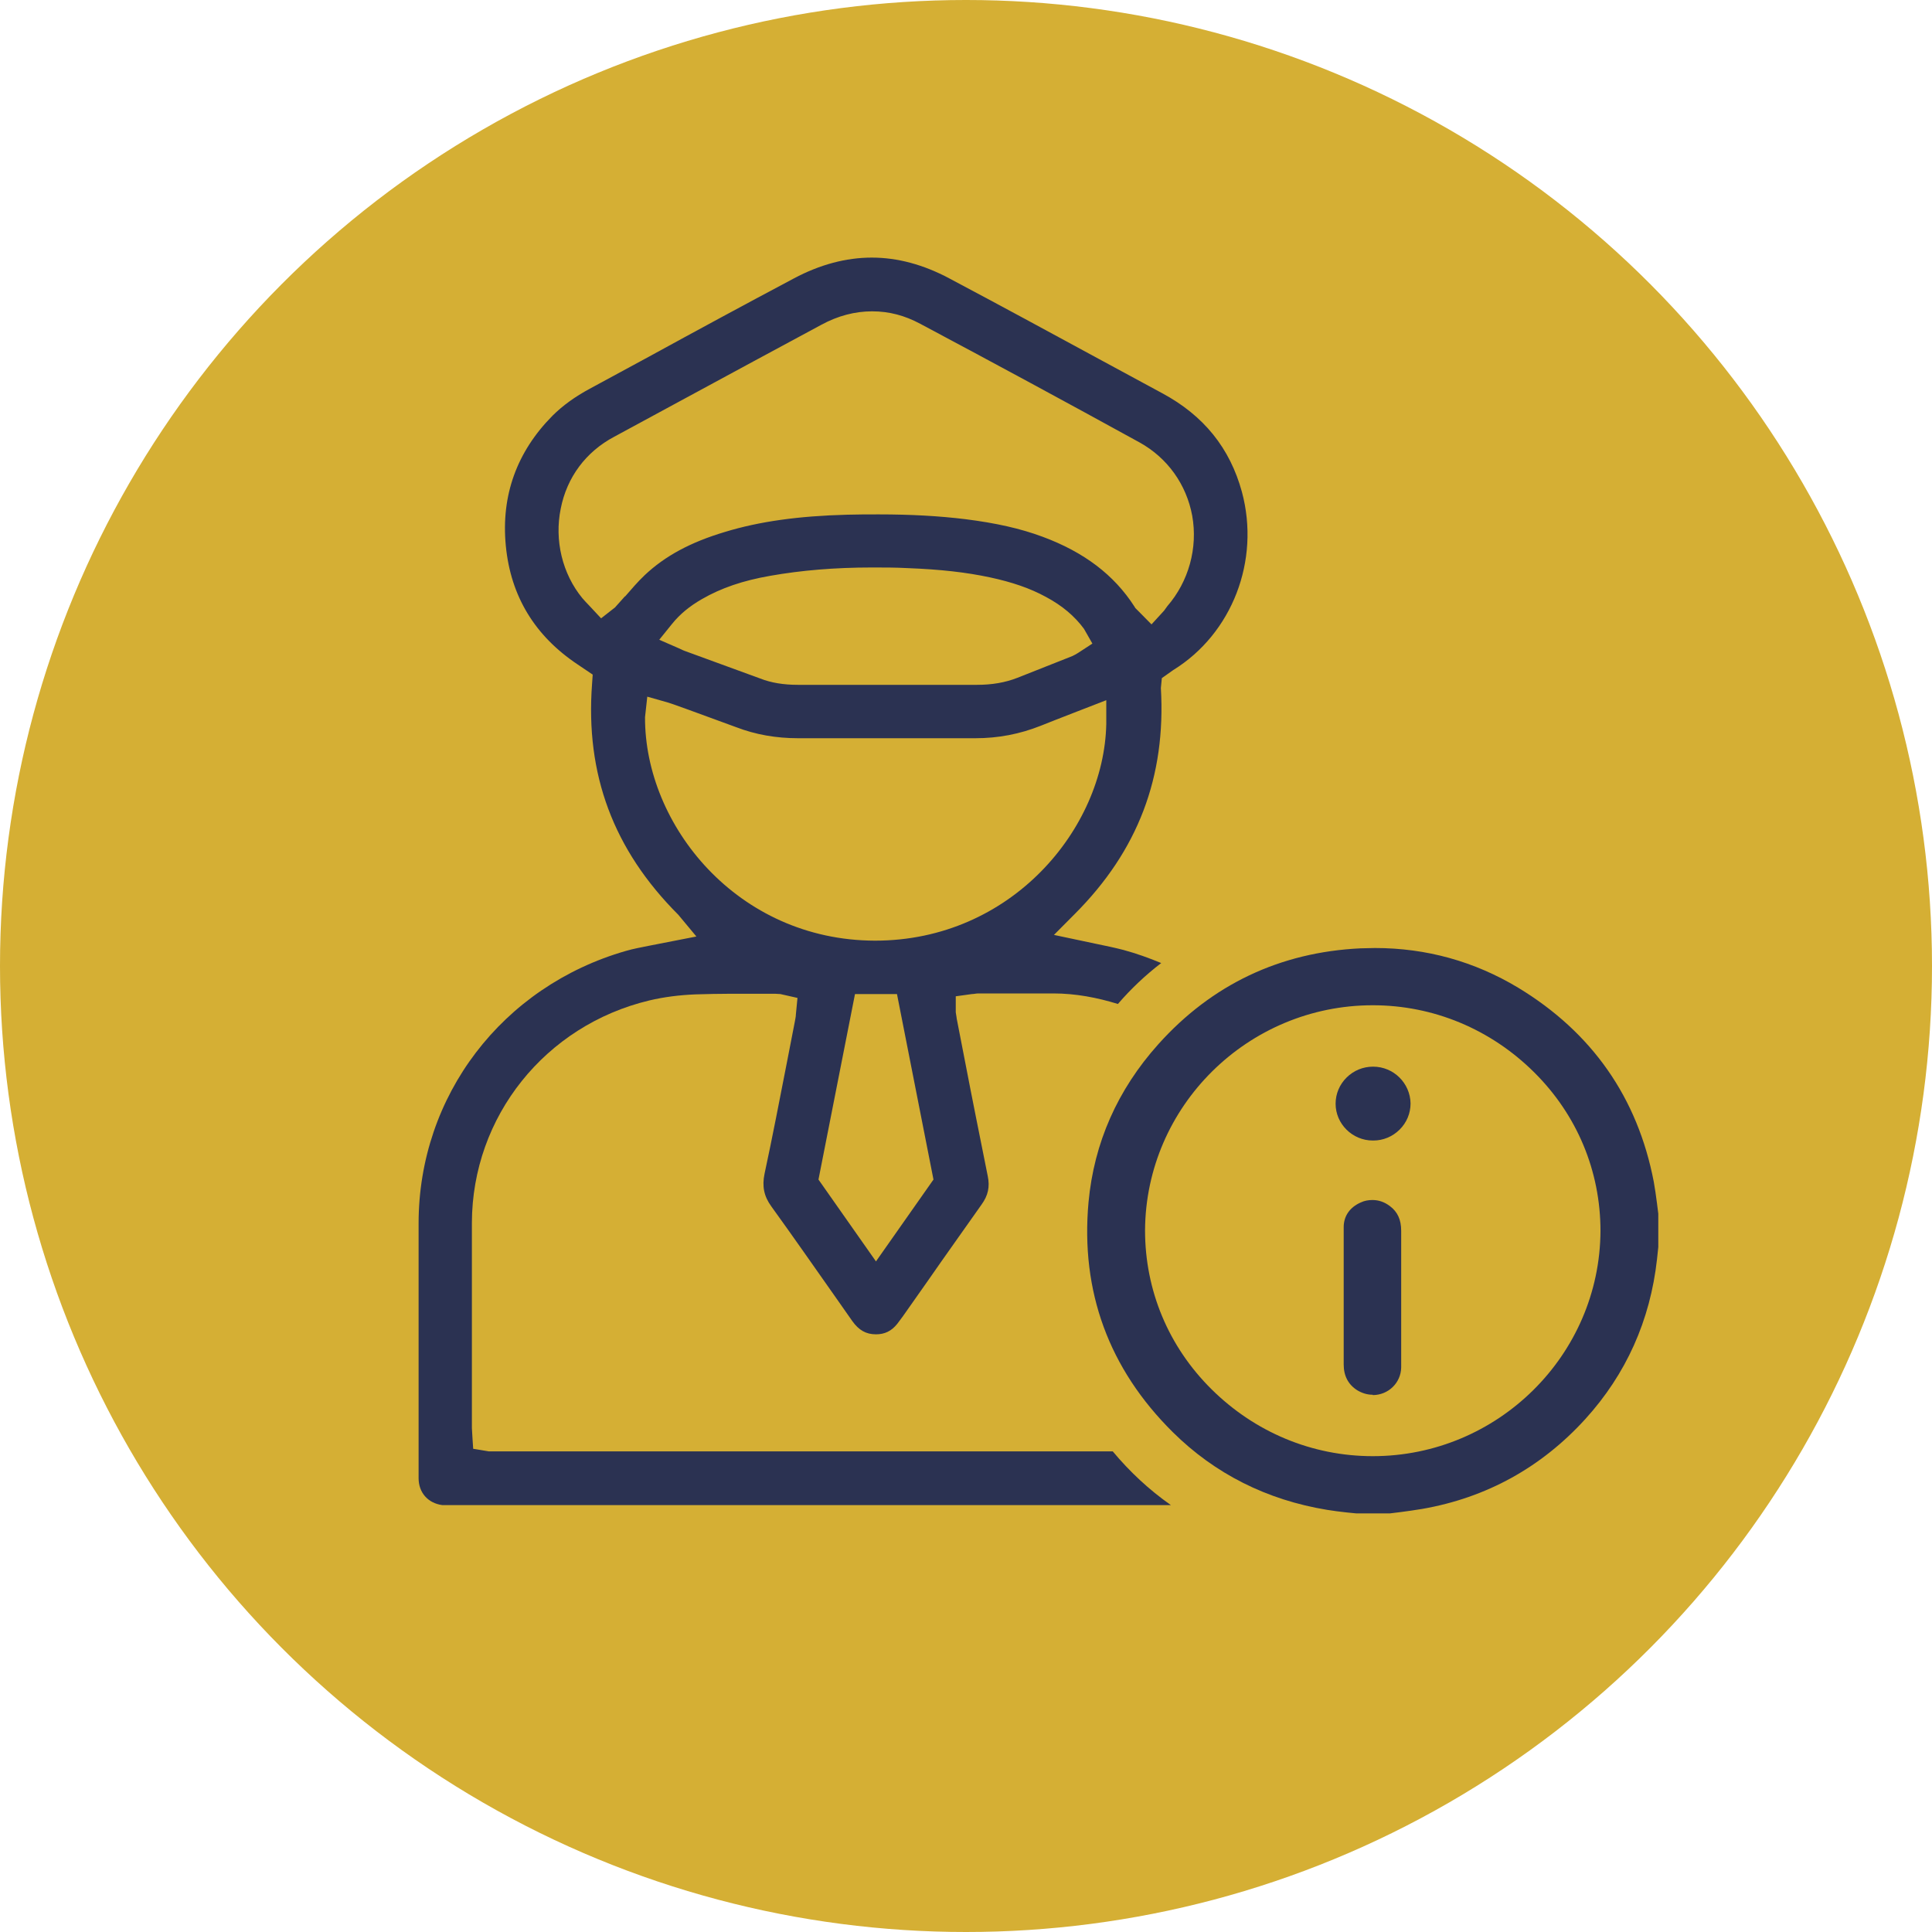
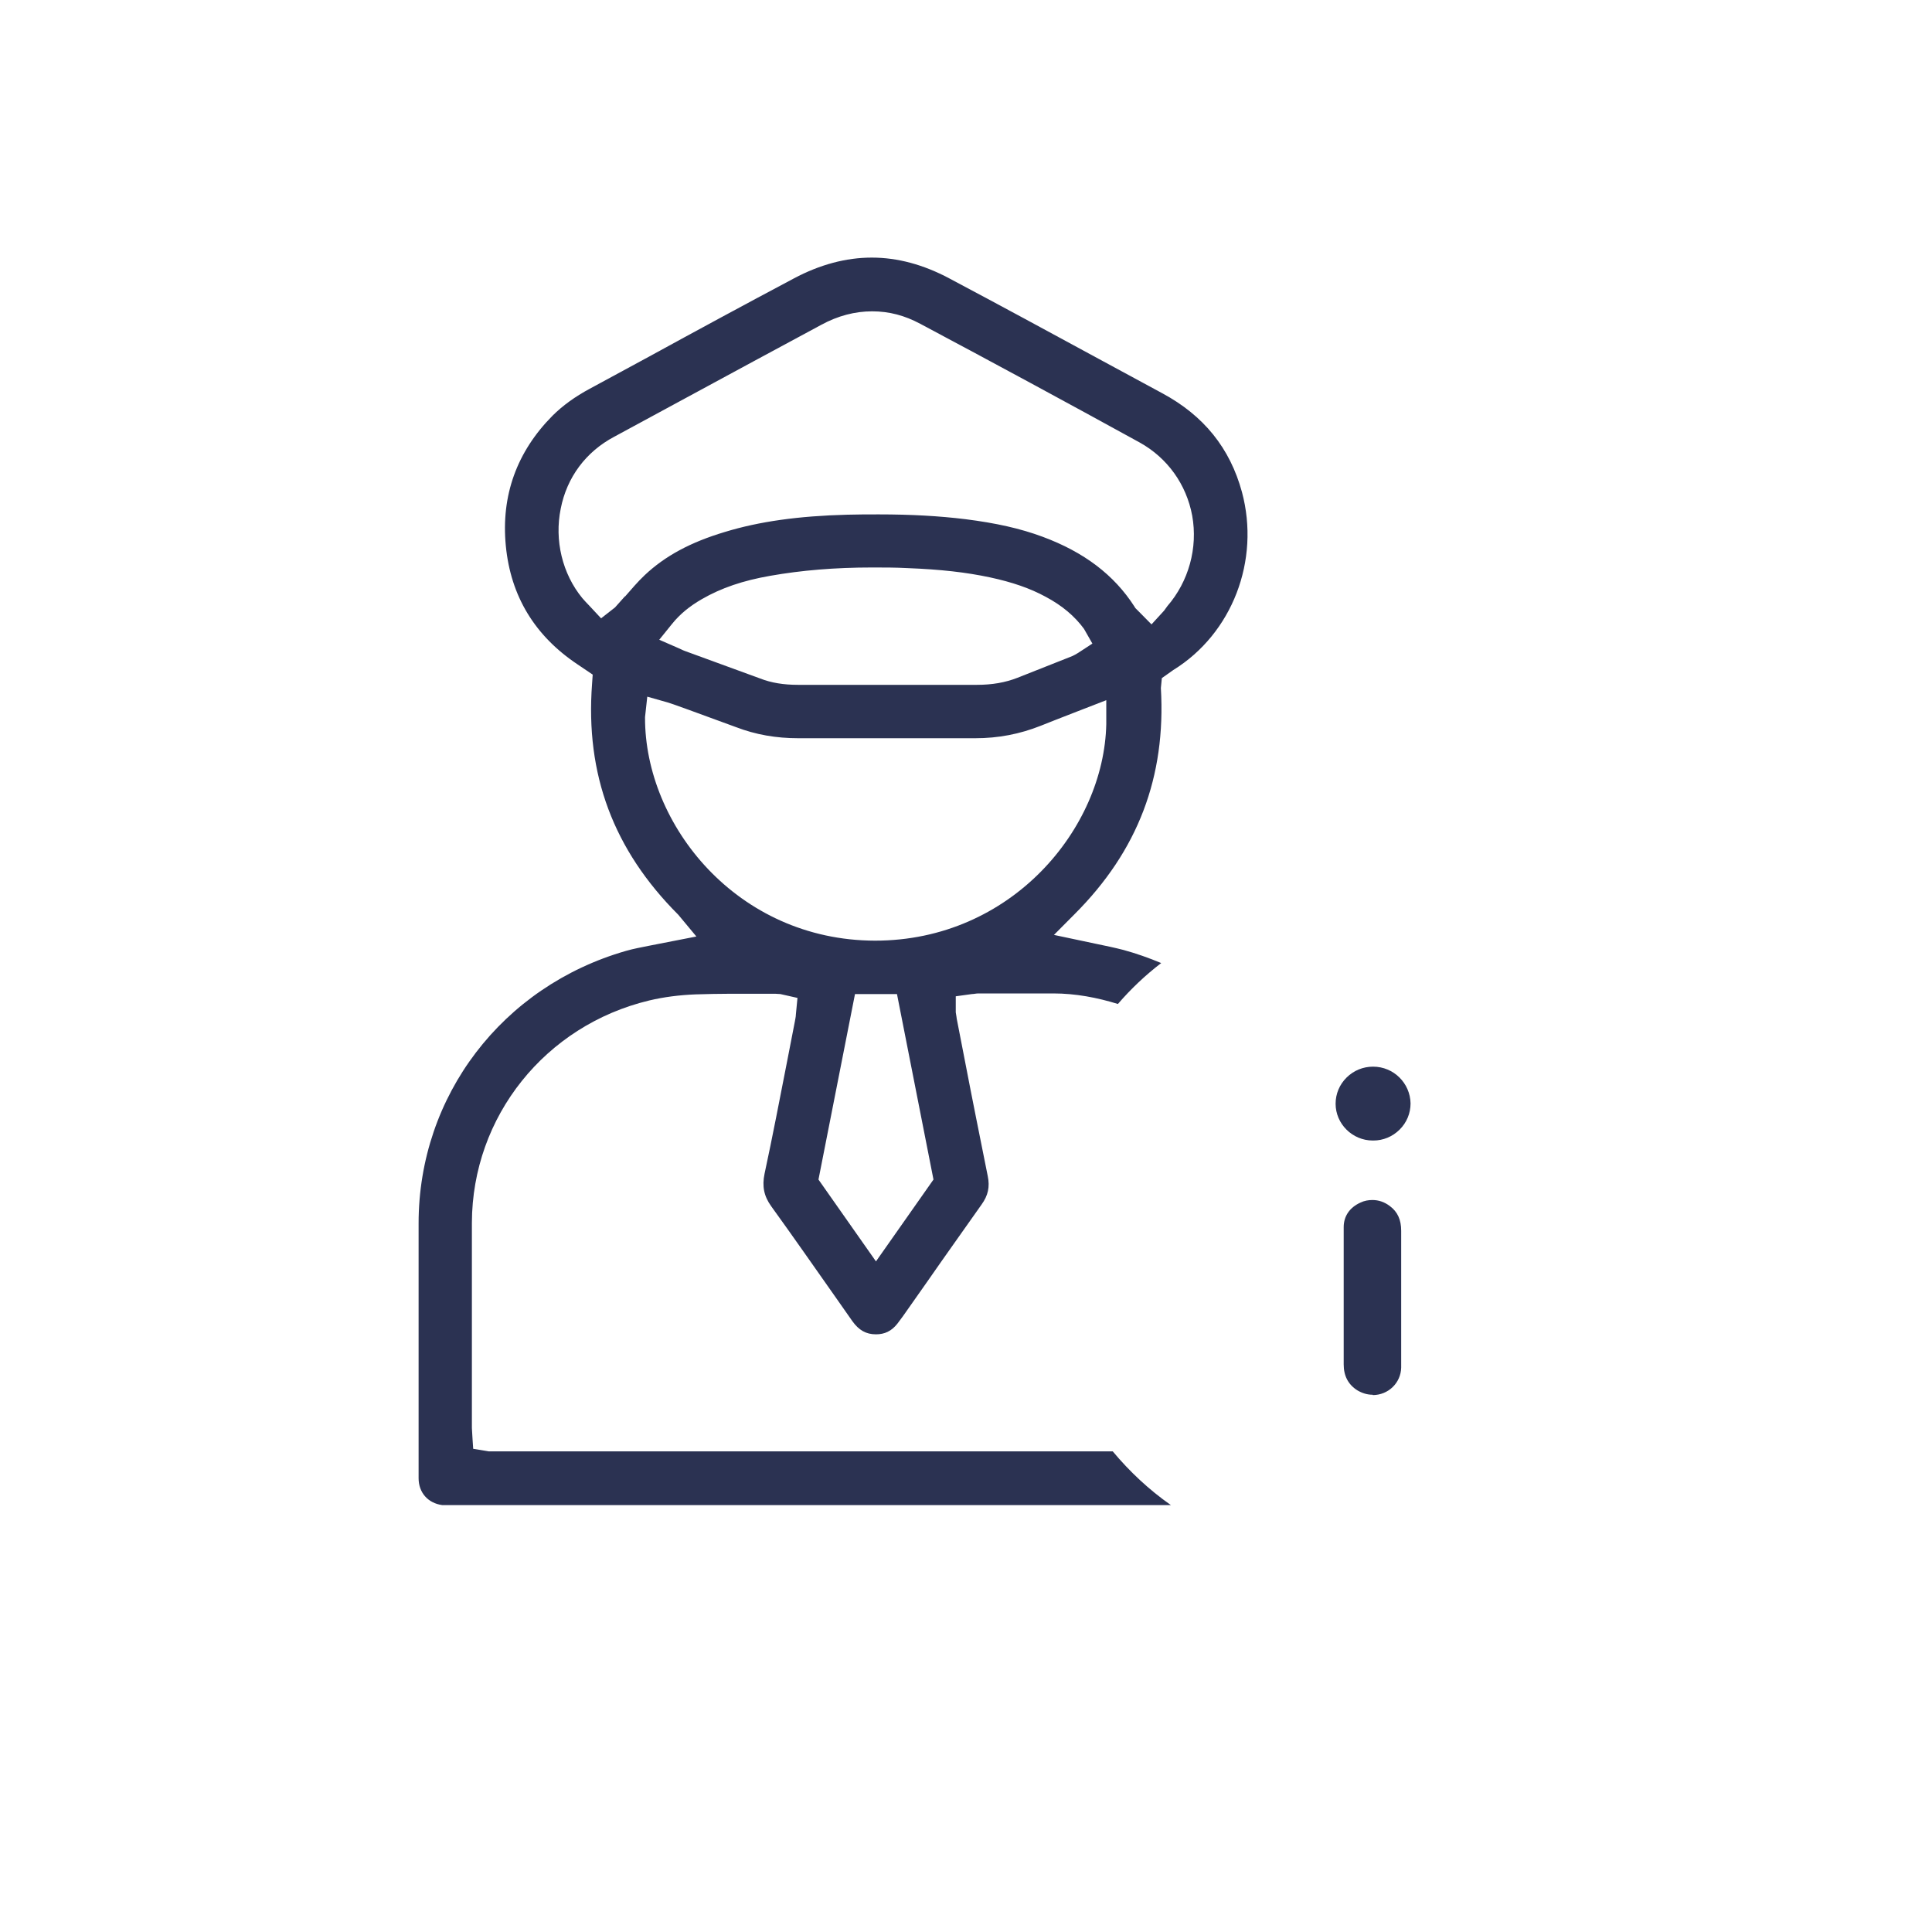
<svg xmlns="http://www.w3.org/2000/svg" width="120" height="120" viewBox="0 0 120 120" fill="none">
-   <circle cx="60" cy="60" r="60" fill="#D5AF34" />
  <path d="M69.134 90.147H30.354L29.391 89.988C29.391 89.988 29.31 88.816 29.31 88.697V85.002C29.31 81.983 29.31 78.964 29.31 75.945C29.33 69.351 33.864 63.69 40.325 62.141C41.248 61.922 42.211 61.803 43.194 61.763C43.916 61.743 44.638 61.724 45.36 61.724H48.149L48.47 61.743L49.533 61.982L49.433 63.014C49.433 63.154 49.393 63.293 49.373 63.432L48.891 65.914C48.43 68.258 47.989 70.582 47.487 72.906C47.327 73.681 47.447 74.296 47.908 74.932C49.273 76.819 50.597 78.726 51.941 80.632L52.944 82.063C53.345 82.619 53.787 82.877 54.408 82.877C54.95 82.877 55.371 82.678 55.733 82.222C55.853 82.063 55.953 81.924 56.074 81.765L57.639 79.54C58.742 77.951 59.866 76.382 60.969 74.813C61.37 74.257 61.491 73.72 61.35 73.045C60.869 70.642 60.387 68.258 59.926 65.855L59.424 63.273C59.424 63.273 59.404 63.094 59.364 62.876V61.882L60.367 61.743C60.487 61.743 60.628 61.704 60.768 61.704H61.972C61.972 61.704 64.801 61.704 65.423 61.704C66.807 61.704 68.151 61.962 69.435 62.359C70.238 61.425 71.141 60.571 72.124 59.817C71.361 59.499 70.579 59.221 69.776 59.002C69.235 58.863 68.673 58.744 68.091 58.625L65.463 58.069L66.747 56.778C70.679 52.845 72.425 48.257 72.104 42.735L72.164 42.119L72.866 41.623C76.537 39.358 78.283 34.81 77.139 30.559C76.397 27.838 74.772 25.812 72.184 24.422L68.292 22.316C65.182 20.628 62.072 18.94 58.963 17.291C57.358 16.437 55.753 16 54.148 16C52.543 16 50.918 16.437 49.313 17.291C46.283 18.9 43.274 20.529 40.264 22.177L36.633 24.144C35.71 24.64 34.948 25.196 34.326 25.812C32.099 28.056 31.116 30.778 31.417 33.896C31.718 37.034 33.222 39.497 35.871 41.265L36.814 41.901L36.774 42.477C36.352 48.098 38.098 52.785 42.13 56.817L43.254 58.168L40.305 58.744C39.823 58.843 39.362 58.923 38.88 59.062C31.196 61.267 26 68.06 26 75.985V86.432C26 88.22 26 90.008 26 91.815C26 92.709 26.582 93.364 27.465 93.484C27.585 93.484 27.725 93.484 27.846 93.484H72.726C71.361 92.53 70.158 91.398 69.114 90.147H69.134ZM54.408 78.348L50.837 73.264L53.105 61.743H55.713L57.98 73.264L54.408 78.348ZM38.82 37.034L38.198 37.73L37.335 38.405L36.593 37.61C36.453 37.471 36.312 37.312 36.172 37.154C34.928 35.644 34.426 33.558 34.828 31.592C35.209 29.645 36.392 28.056 38.158 27.123L42.632 24.7C45.42 23.19 48.209 21.681 51.018 20.171C52.041 19.615 53.105 19.337 54.168 19.337C55.231 19.337 56.194 19.595 57.157 20.111C61.711 22.535 66.266 24.998 70.78 27.48C72.505 28.434 73.689 30.082 74.05 32.029C74.411 34.035 73.829 36.121 72.505 37.65L72.304 37.928L71.522 38.782L70.699 37.948L70.519 37.769L70.459 37.67C69.195 35.704 67.329 34.293 64.761 33.34C63.377 32.824 61.852 32.486 59.966 32.248C58.341 32.049 56.595 31.95 54.589 31.95C53.927 31.95 53.285 31.95 52.623 31.969C49.593 32.049 47.166 32.387 45.019 33.042C42.893 33.678 41.308 34.532 40.044 35.724C39.602 36.141 39.221 36.597 38.82 37.054V37.034ZM67.85 39.974L66.968 40.55C66.847 40.63 66.727 40.689 66.607 40.749L63.196 42.099C62.434 42.397 61.611 42.536 60.688 42.536H49.553C48.691 42.536 47.908 42.417 47.206 42.139L42.532 40.431C42.532 40.431 42.371 40.371 42.13 40.252L40.947 39.736L41.749 38.743C42.231 38.147 42.833 37.65 43.595 37.213C44.799 36.518 46.143 36.061 47.848 35.763C49.774 35.425 51.84 35.247 54.188 35.247C54.91 35.247 55.632 35.247 56.355 35.286C58.421 35.366 60.006 35.545 61.491 35.862C62.875 36.16 63.978 36.538 64.961 37.074C65.965 37.61 66.747 38.266 67.329 39.06L67.85 39.974ZM40.064 44.542L40.204 43.271L41.468 43.629C41.589 43.669 41.709 43.708 41.829 43.748L42.772 44.086C43.755 44.443 44.738 44.801 45.701 45.158C46.945 45.635 48.209 45.853 49.593 45.853H60.568C62.012 45.853 63.336 45.595 64.64 45.079C65.222 44.84 68.713 43.49 68.713 43.49V44.979C68.573 51.474 62.815 58.426 54.348 58.426C45.782 58.406 40.044 51.236 40.064 44.562V44.542Z" fill="#2B3252" />
-   <path d="M84.242 94L83.64 93.94C83.238 93.901 82.837 93.841 82.436 93.781C78.684 93.166 75.454 91.537 72.846 88.955C68.874 85.022 67.108 80.215 67.61 74.674C67.951 70.979 69.415 67.682 71.943 64.862C75.274 61.147 79.507 59.141 84.502 58.903C84.803 58.903 85.104 58.883 85.405 58.883C88.595 58.883 91.584 59.717 94.293 61.346C98.887 64.127 101.716 68.179 102.719 73.403C102.799 73.84 102.86 74.296 102.92 74.753L103 75.389V77.455L102.92 78.209C102.498 82.023 100.994 85.36 98.466 88.141C95.737 91.14 92.327 93.027 88.334 93.722C87.873 93.801 87.411 93.861 86.97 93.921L86.328 94H84.242ZM85.265 62.438C77.501 62.438 71.161 68.715 71.121 76.422C71.121 80.136 72.565 83.632 75.254 86.293C77.942 88.955 81.493 90.445 85.265 90.445C93.029 90.445 99.369 84.168 99.409 76.461C99.409 72.747 97.964 69.251 95.276 66.59C92.588 63.928 89.037 62.438 85.265 62.438Z" fill="#2B3252" />
  <path d="M85.265 86.631C84.924 86.631 84.603 86.532 84.302 86.353C83.74 85.995 83.459 85.459 83.459 84.744V78.825C83.459 77.991 83.459 77.335 83.459 76.223C83.459 75.528 83.84 74.992 84.502 74.694C84.743 74.575 85.004 74.535 85.245 74.535C85.626 74.535 85.987 74.654 86.328 74.912C86.809 75.27 87.03 75.766 87.03 76.442V81.924C87.03 82.917 87.03 83.93 87.03 84.943C87.01 85.896 86.228 86.651 85.265 86.651V86.631Z" fill="#2B3252" />
  <path d="M85.265 70.84C84.001 70.84 82.957 69.808 82.957 68.556C82.957 67.94 83.198 67.364 83.64 66.927C84.081 66.49 84.663 66.252 85.285 66.252C86.569 66.252 87.592 67.285 87.612 68.536C87.612 69.152 87.371 69.728 86.93 70.165C86.489 70.602 85.907 70.84 85.305 70.84H85.265Z" fill="#2B3252" />
</svg>